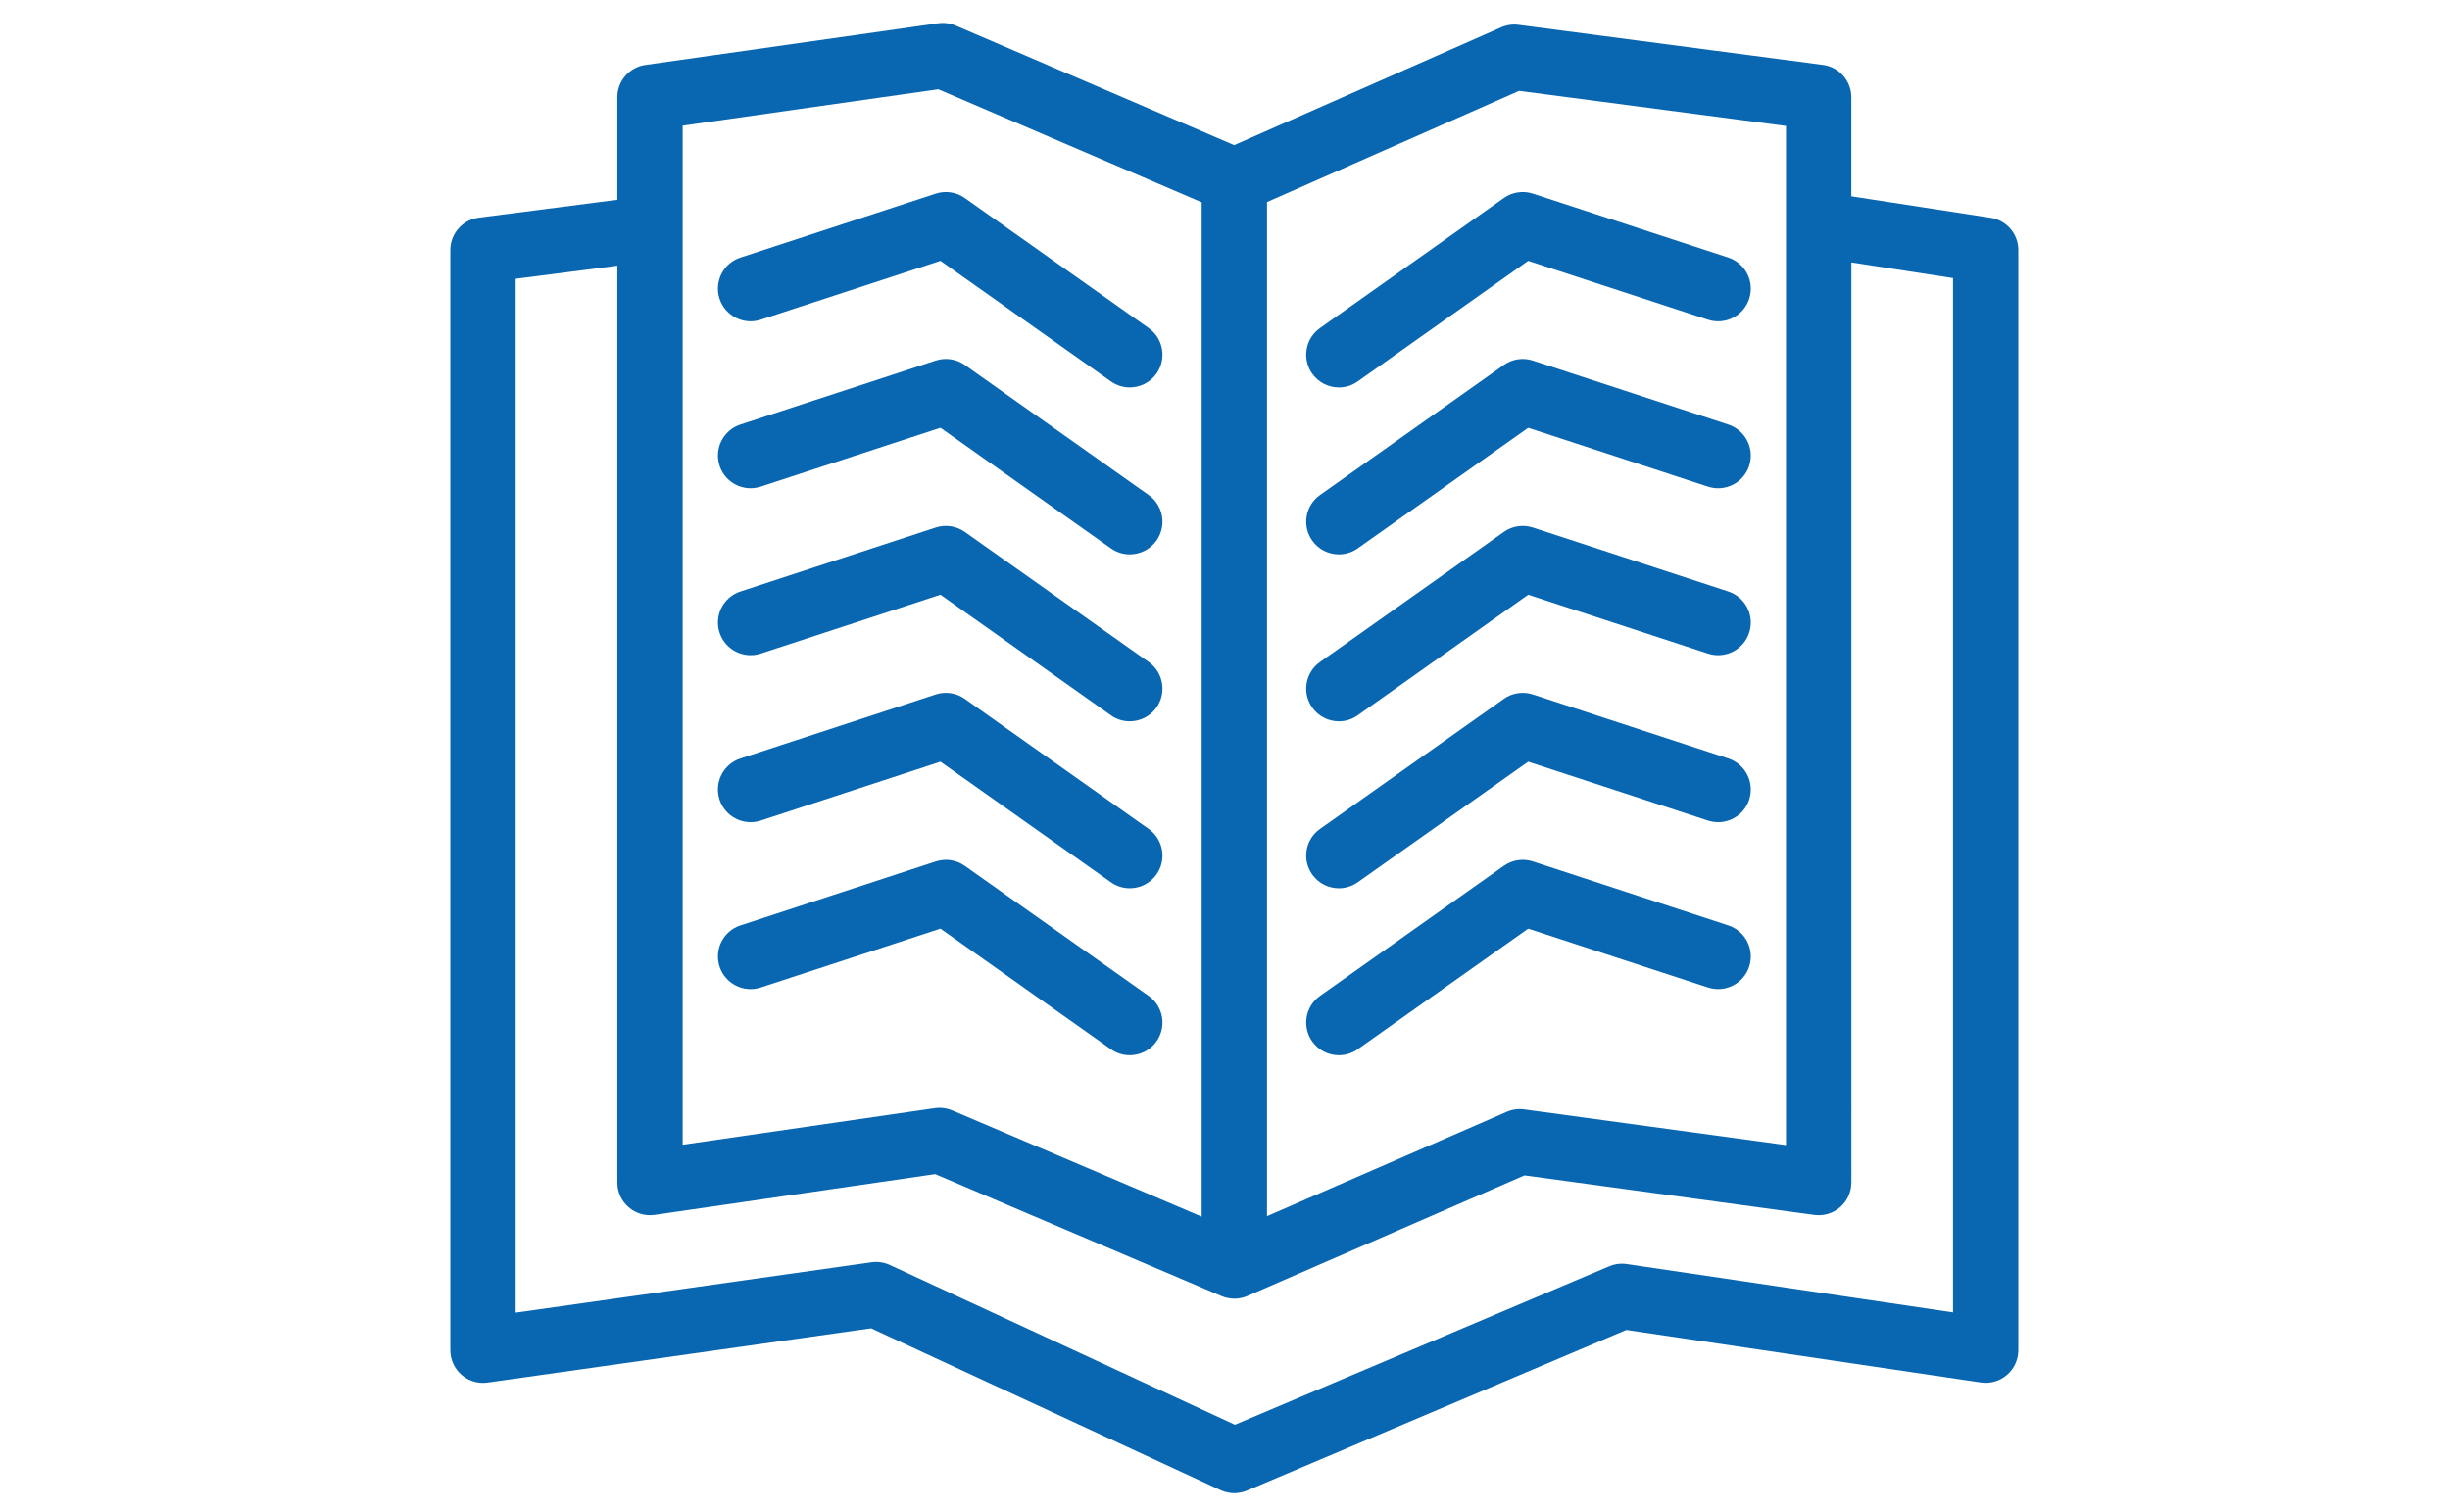
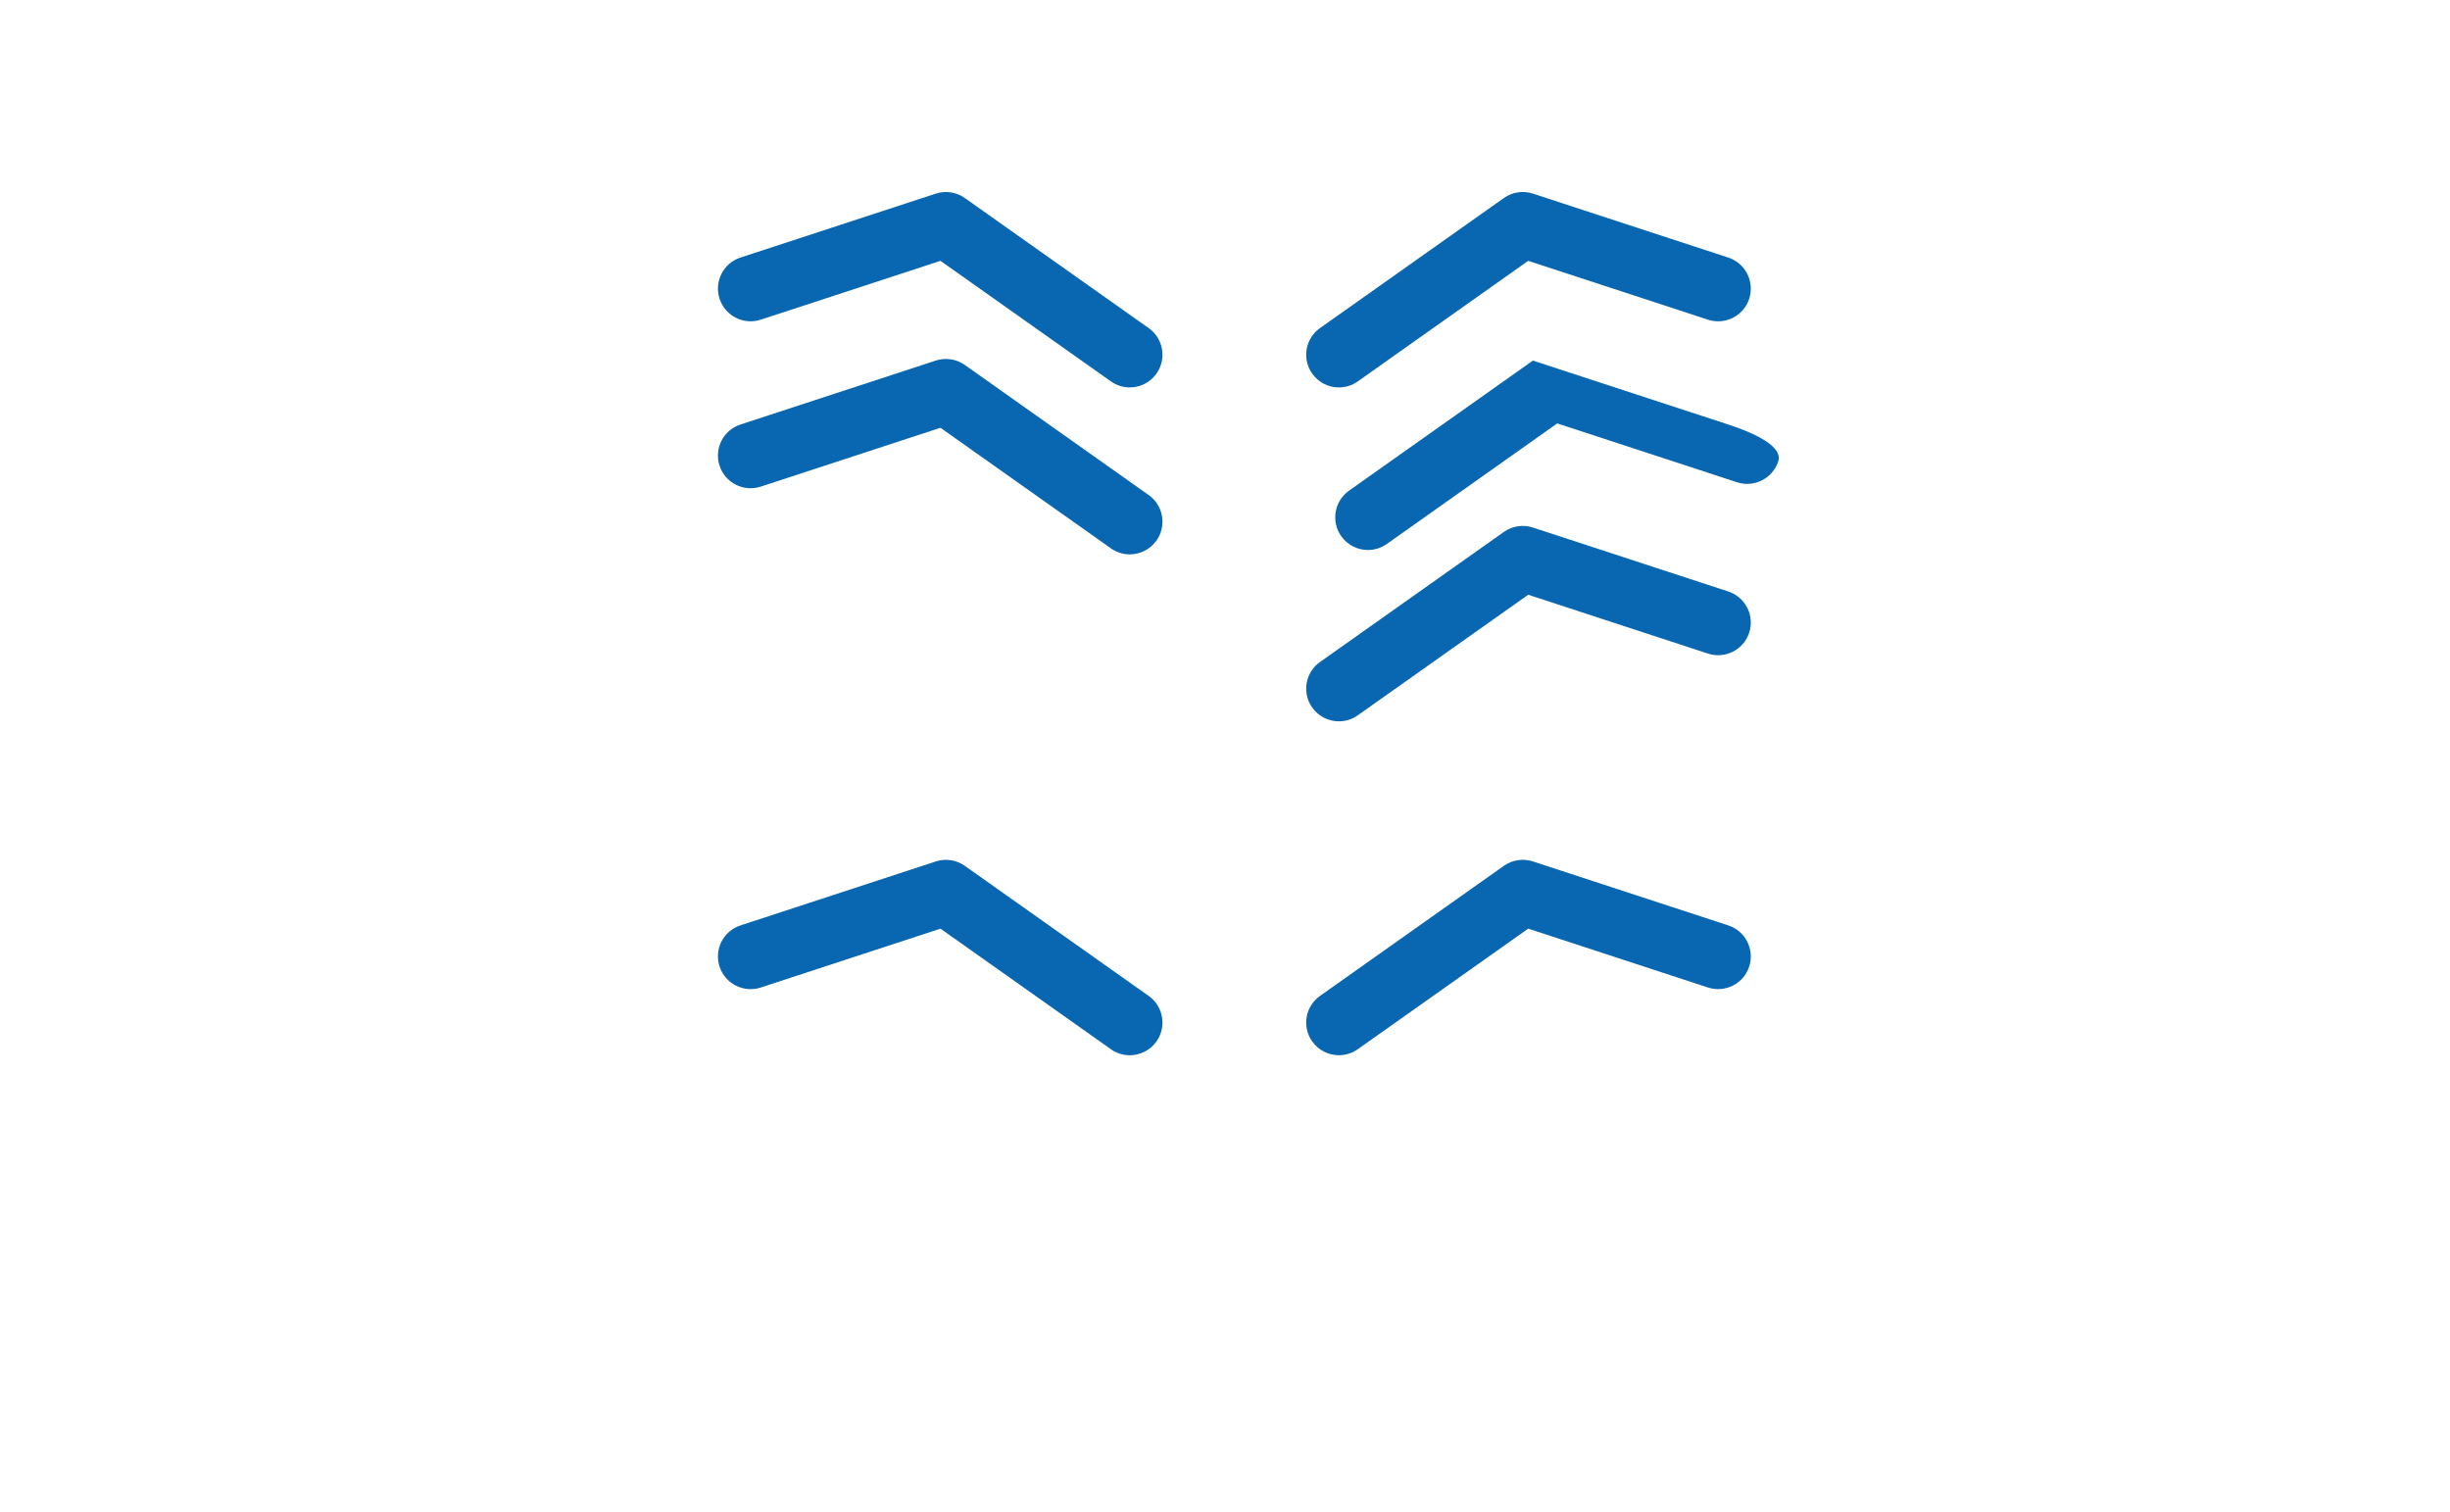
<svg xmlns="http://www.w3.org/2000/svg" version="1.1" id="Layer_1" x="0px" y="0px" width="175px" height="108px" viewBox="-30.167 0 175 108" enable-background="new -30.167 0 175 108" xml:space="preserve">
-   <path fill="#0966B0" d="M112.022,15.558l-9.951-1.534V6.949c0-1.171-0.868-2.161-2.028-2.313l-21.739-2.86  c-0.425-0.056-0.855,0.006-1.246,0.179l-19.07,8.413L38.099,1.83c-0.393-0.168-0.825-0.226-1.249-0.166L15.933,4.639  c-1.15,0.164-2.005,1.148-2.005,2.31v7.324l-9.894,1.276C2.871,15.699,2,16.69,2,17.863v78.59c0,0.676,0.293,1.318,0.803,1.762  c0.51,0.443,1.188,0.643,1.857,0.549l27.398-3.875L57.02,106.45c0,0,0,0,0.001,0s0.002,0,0.003,0.001  c0.093,0.043,0.188,0.078,0.284,0.107c0.026,0.008,0.052,0.015,0.079,0.021c0.076,0.021,0.153,0.038,0.229,0.051  c0.027,0.004,0.053,0.009,0.08,0.013c0.101,0.014,0.202,0.022,0.304,0.022l0,0c0,0,0,0,0.002,0c0.097,0,0.194-0.008,0.291-0.021  c0.024-0.004,0.049-0.008,0.074-0.012c0.079-0.013,0.159-0.029,0.238-0.051c0.018-0.005,0.036-0.009,0.055-0.014  c0.084-0.025,0.166-0.055,0.25-0.088l27.088-11.474l25.326,3.753c0.672,0.1,1.352-0.098,1.866-0.542  c0.515-0.442,0.81-1.088,0.81-1.767v-78.59C114,16.712,113.16,15.732,112.022,15.558z M60.333,14.435l18.01-7.945l19.062,2.506V81.8  l-18.696-2.55c-0.424-0.059-0.854,0.001-1.248,0.172l-17.127,7.455V14.435z M18.595,8.975l18.264-2.598l18.808,8.074v72.457  l-17.81-7.585c-0.291-0.124-0.602-0.187-0.915-0.187c-0.112,0-0.224,0.008-0.335,0.023l-18.012,2.615V8.975z M109.333,93.75  l-23.299-3.453c-0.423-0.063-0.856-0.008-1.252,0.159l-26.74,11.323L33.395,90.364c-0.408-0.189-0.862-0.257-1.308-0.193  l-25.42,3.597V19.916l7.262-0.937v65.494c0,0.678,0.294,1.322,0.807,1.766c0.513,0.443,1.191,0.642,1.862,0.544l20.033-2.91  l20.455,8.712c0.079,0.034,0.159,0.063,0.24,0.086c0.017,0.005,0.033,0.01,0.05,0.014c0.082,0.022,0.165,0.039,0.248,0.053  c0.026,0.005,0.053,0.01,0.079,0.013c0.099,0.013,0.198,0.021,0.296,0.021l0,0c0.101,0,0.201-0.009,0.301-0.021  c0.027-0.003,0.054-0.008,0.08-0.012c0.082-0.014,0.164-0.031,0.244-0.053c0.019-0.006,0.037-0.01,0.058-0.016  c0.084-0.025,0.167-0.057,0.25-0.091l19.793-8.615l20.698,2.823c0.668,0.091,1.343-0.111,1.851-0.555  c0.509-0.442,0.799-1.084,0.799-1.758V18.746l7.263,1.119V93.75H109.333z" />
  <path fill="#0966B0" d="M51.881,23.437l-13.134-9.292c-0.603-0.426-1.372-0.542-2.074-0.313L22.722,18.4  c-1.225,0.401-1.893,1.719-1.491,2.944c0.401,1.225,1.719,1.893,2.943,1.492l12.836-4.203l12.175,8.613  c0.409,0.29,0.88,0.429,1.346,0.429c0.731,0,1.452-0.343,1.907-0.986C53.182,25.637,52.933,24.18,51.881,23.437z" />
  <path fill="#0966B0" d="M51.881,35.362L38.747,26.07c-0.603-0.426-1.372-0.542-2.074-0.313l-13.951,4.569  c-1.225,0.401-1.893,1.719-1.491,2.944c0.401,1.225,1.719,1.893,2.943,1.491l12.836-4.203l12.175,8.614  c0.409,0.29,0.88,0.429,1.346,0.429c0.731,0,1.452-0.344,1.907-0.986C53.182,37.563,52.933,36.107,51.881,35.362z" />
-   <path fill="#0966B0" d="M51.881,47.289l-13.134-9.292c-0.603-0.426-1.372-0.542-2.074-0.313l-13.951,4.57  c-1.225,0.401-1.893,1.719-1.491,2.943c0.401,1.225,1.72,1.893,2.943,1.492l12.836-4.205l12.175,8.614  c0.409,0.29,0.88,0.429,1.346,0.429c0.731,0,1.452-0.344,1.907-0.986C53.182,49.49,52.933,48.034,51.881,47.289z" />
-   <path fill="#0966B0" d="M51.881,59.216l-13.134-9.292c-0.603-0.426-1.372-0.542-2.074-0.313l-13.951,4.57  c-1.225,0.401-1.893,1.719-1.491,2.944c0.401,1.225,1.72,1.893,2.943,1.492l12.836-4.205l12.175,8.613  c0.409,0.291,0.88,0.43,1.346,0.43c0.731,0,1.452-0.344,1.907-0.986C53.182,61.416,52.933,59.96,51.881,59.216z" />
  <path fill="#0966B0" d="M51.881,71.143l-13.134-9.291c-0.603-0.428-1.372-0.543-2.074-0.313l-13.951,4.569  c-1.225,0.4-1.893,1.719-1.491,2.943c0.401,1.227,1.72,1.893,2.943,1.492l12.836-4.204l12.175,8.614  c0.409,0.29,0.88,0.428,1.346,0.428c0.731,0,1.452-0.343,1.907-0.984C53.182,73.342,52.933,71.887,51.881,71.143z" />
  <path fill="#0966B0" d="M93.283,18.4l-13.957-4.568c-0.701-0.229-1.471-0.114-2.074,0.313l-13.133,9.292  c-1.052,0.744-1.302,2.201-0.557,3.253c0.455,0.643,1.175,0.986,1.907,0.986c0.465,0,0.936-0.139,1.346-0.429l12.175-8.614  l12.842,4.204c1.225,0.4,2.543-0.267,2.943-1.492C95.175,20.119,94.507,18.801,93.283,18.4z" />
-   <path fill="#0966B0" d="M93.283,30.327l-13.957-4.569c-0.701-0.229-1.471-0.114-2.074,0.313l-13.133,9.292  c-1.052,0.745-1.302,2.201-0.557,3.253c0.455,0.642,1.175,0.986,1.907,0.986c0.465,0,0.936-0.14,1.346-0.429l12.175-8.614  l12.842,4.204c1.225,0.4,2.543-0.267,2.943-1.492S94.507,30.728,93.283,30.327z" />
+   <path fill="#0966B0" d="M93.283,30.327l-13.957-4.569l-13.133,9.292  c-1.052,0.745-1.302,2.201-0.557,3.253c0.455,0.642,1.175,0.986,1.907,0.986c0.465,0,0.936-0.14,1.346-0.429l12.175-8.614  l12.842,4.204c1.225,0.4,2.543-0.267,2.943-1.492S94.507,30.728,93.283,30.327z" />
  <path fill="#0966B0" d="M93.283,42.254l-13.957-4.569c-0.701-0.23-1.471-0.114-2.074,0.313L64.119,47.29  c-1.052,0.744-1.302,2.201-0.557,3.252c0.455,0.643,1.175,0.986,1.907,0.986c0.465,0,0.936-0.139,1.346-0.429l12.177-8.614  l12.84,4.205c1.225,0.4,2.543-0.267,2.943-1.492C95.175,43.973,94.507,42.655,93.283,42.254z" />
-   <path fill="#0966B0" d="M93.283,54.181l-13.957-4.57c-0.701-0.229-1.471-0.113-2.074,0.313l-13.133,9.292  c-1.052,0.744-1.302,2.2-0.557,3.252c0.455,0.644,1.175,0.987,1.907,0.987c0.465,0,0.936-0.141,1.346-0.43l12.175-8.613  l12.842,4.205c1.225,0.4,2.543-0.268,2.943-1.492S94.507,54.582,93.283,54.181z" />
  <path fill="#0966B0" d="M93.283,66.107l-13.957-4.57c-0.701-0.229-1.471-0.114-2.074,0.313l-13.133,9.293  c-1.052,0.743-1.302,2.199-0.557,3.252c0.455,0.643,1.175,0.985,1.907,0.985c0.465,0,0.936-0.139,1.346-0.428l12.177-8.614  l12.84,4.204c1.225,0.399,2.543-0.267,2.943-1.492C95.175,67.825,94.507,66.508,93.283,66.107z" />
</svg>